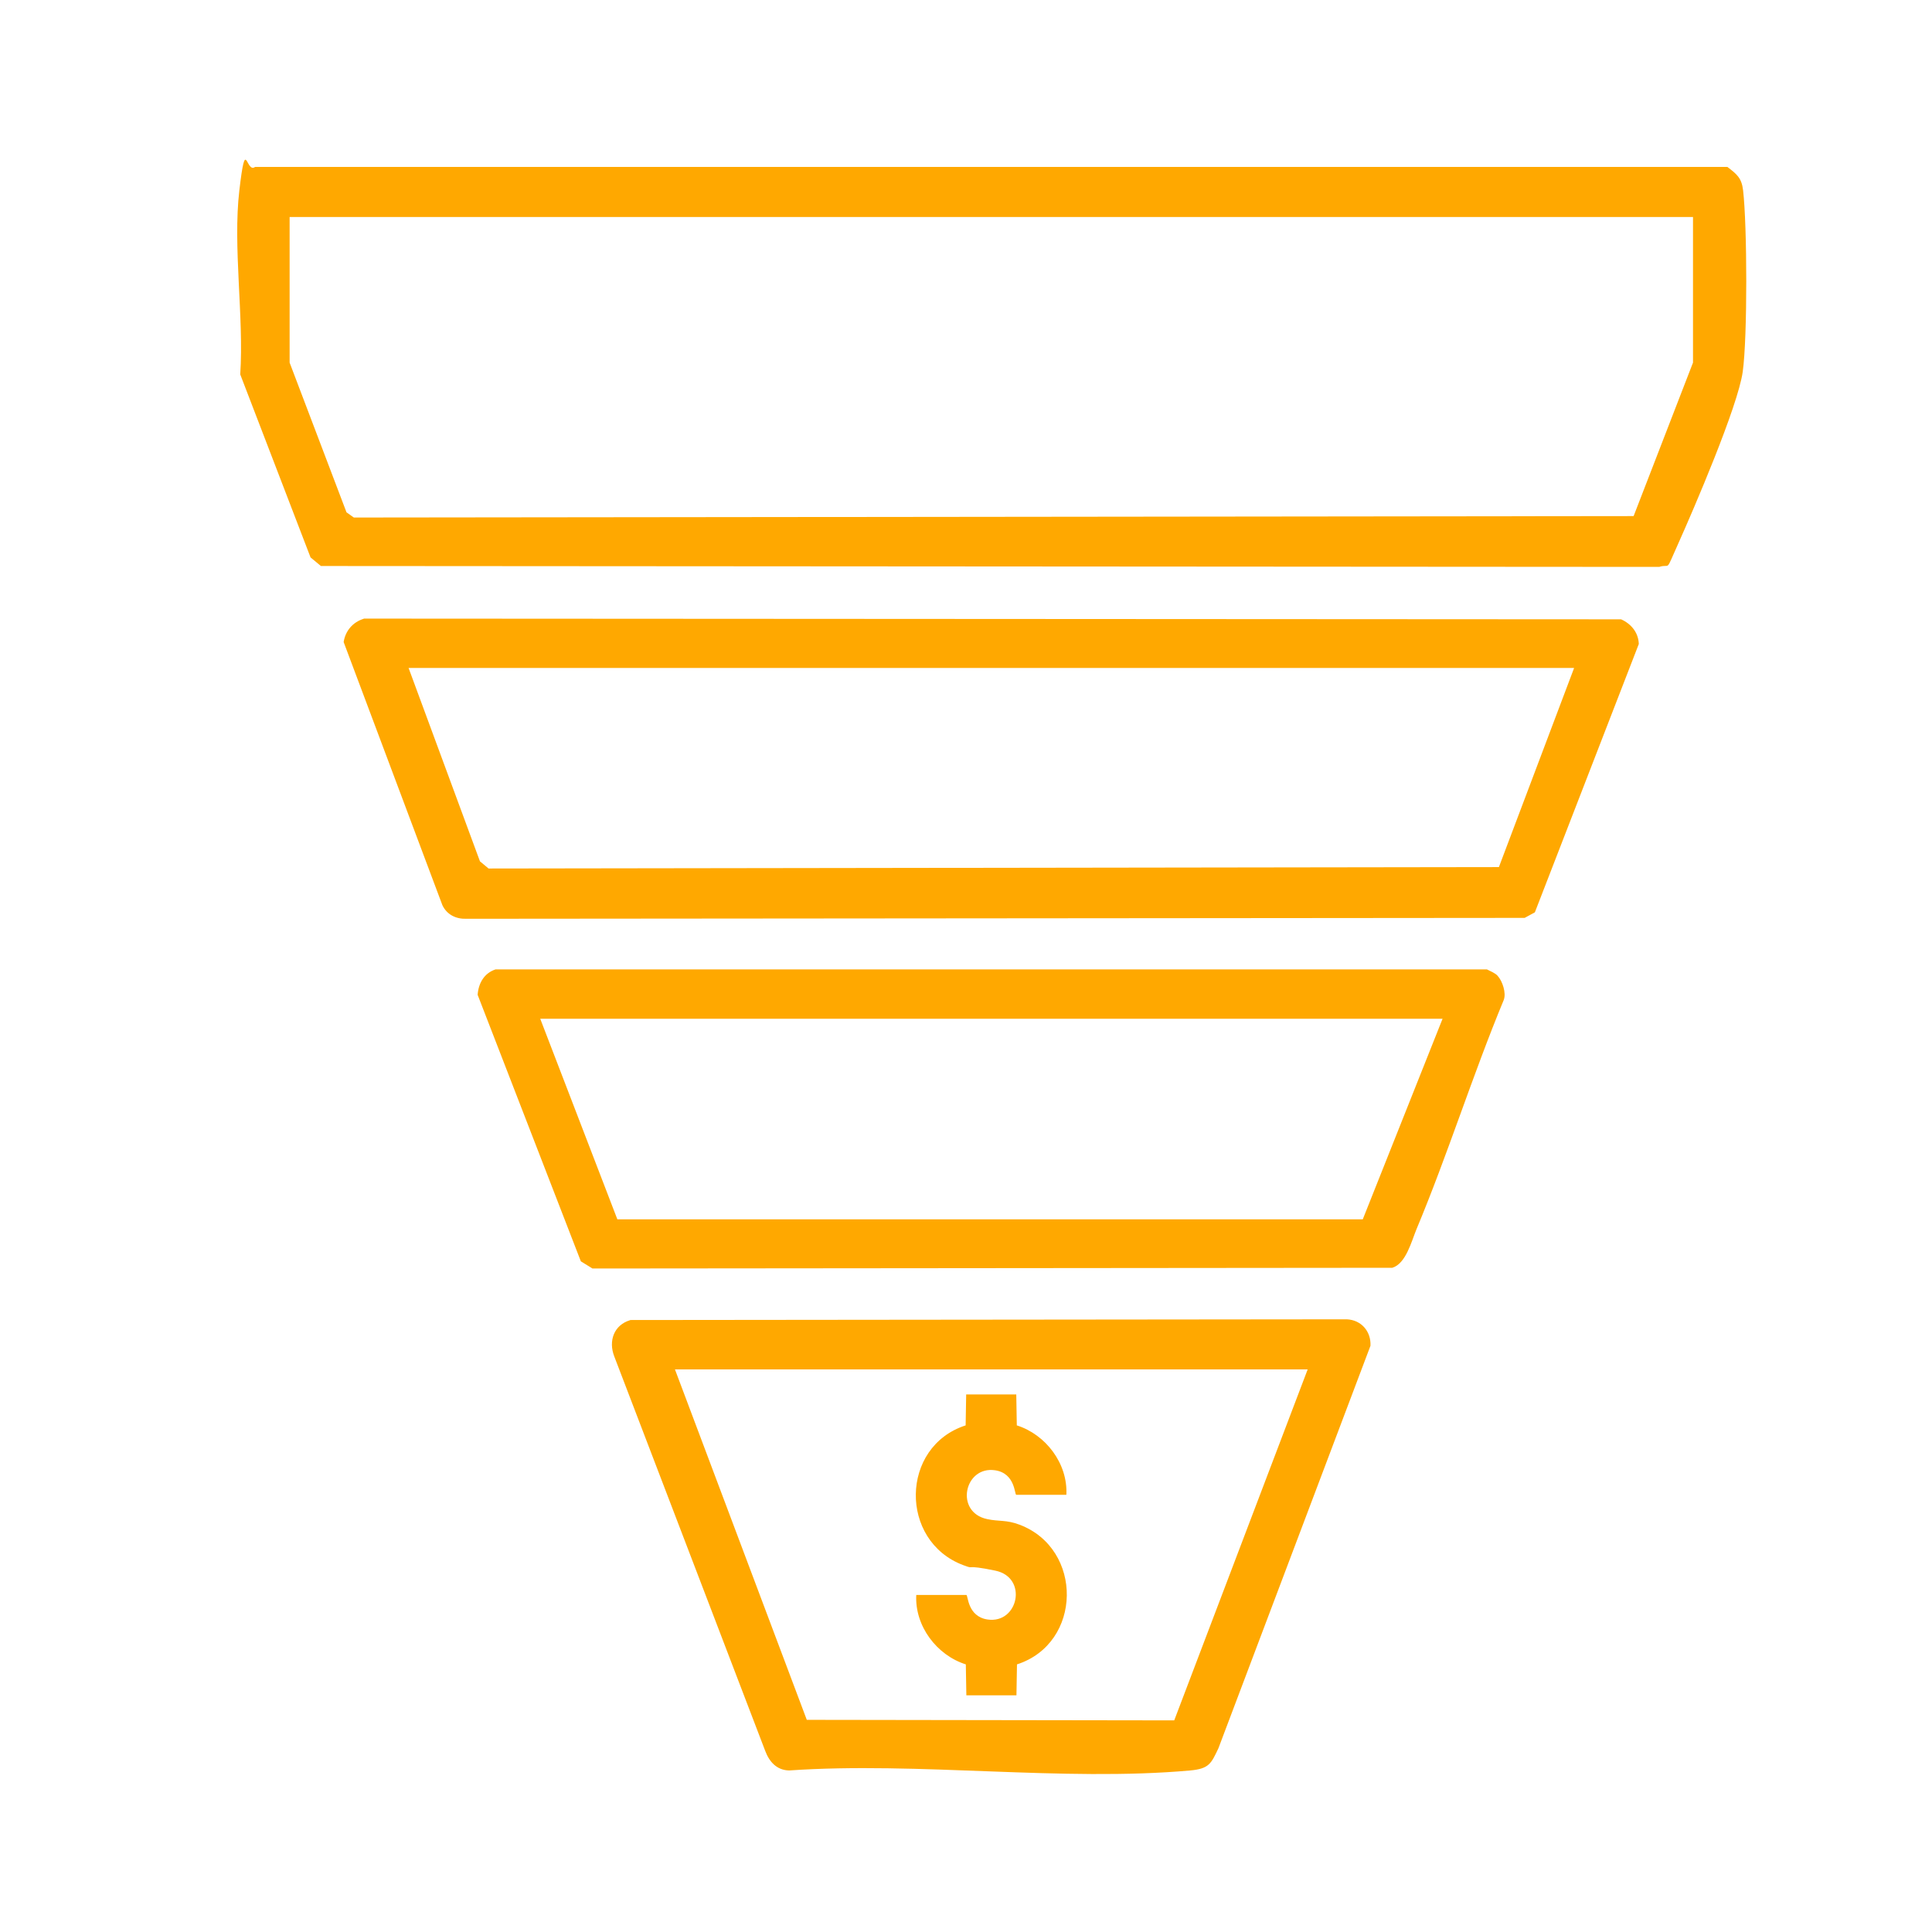
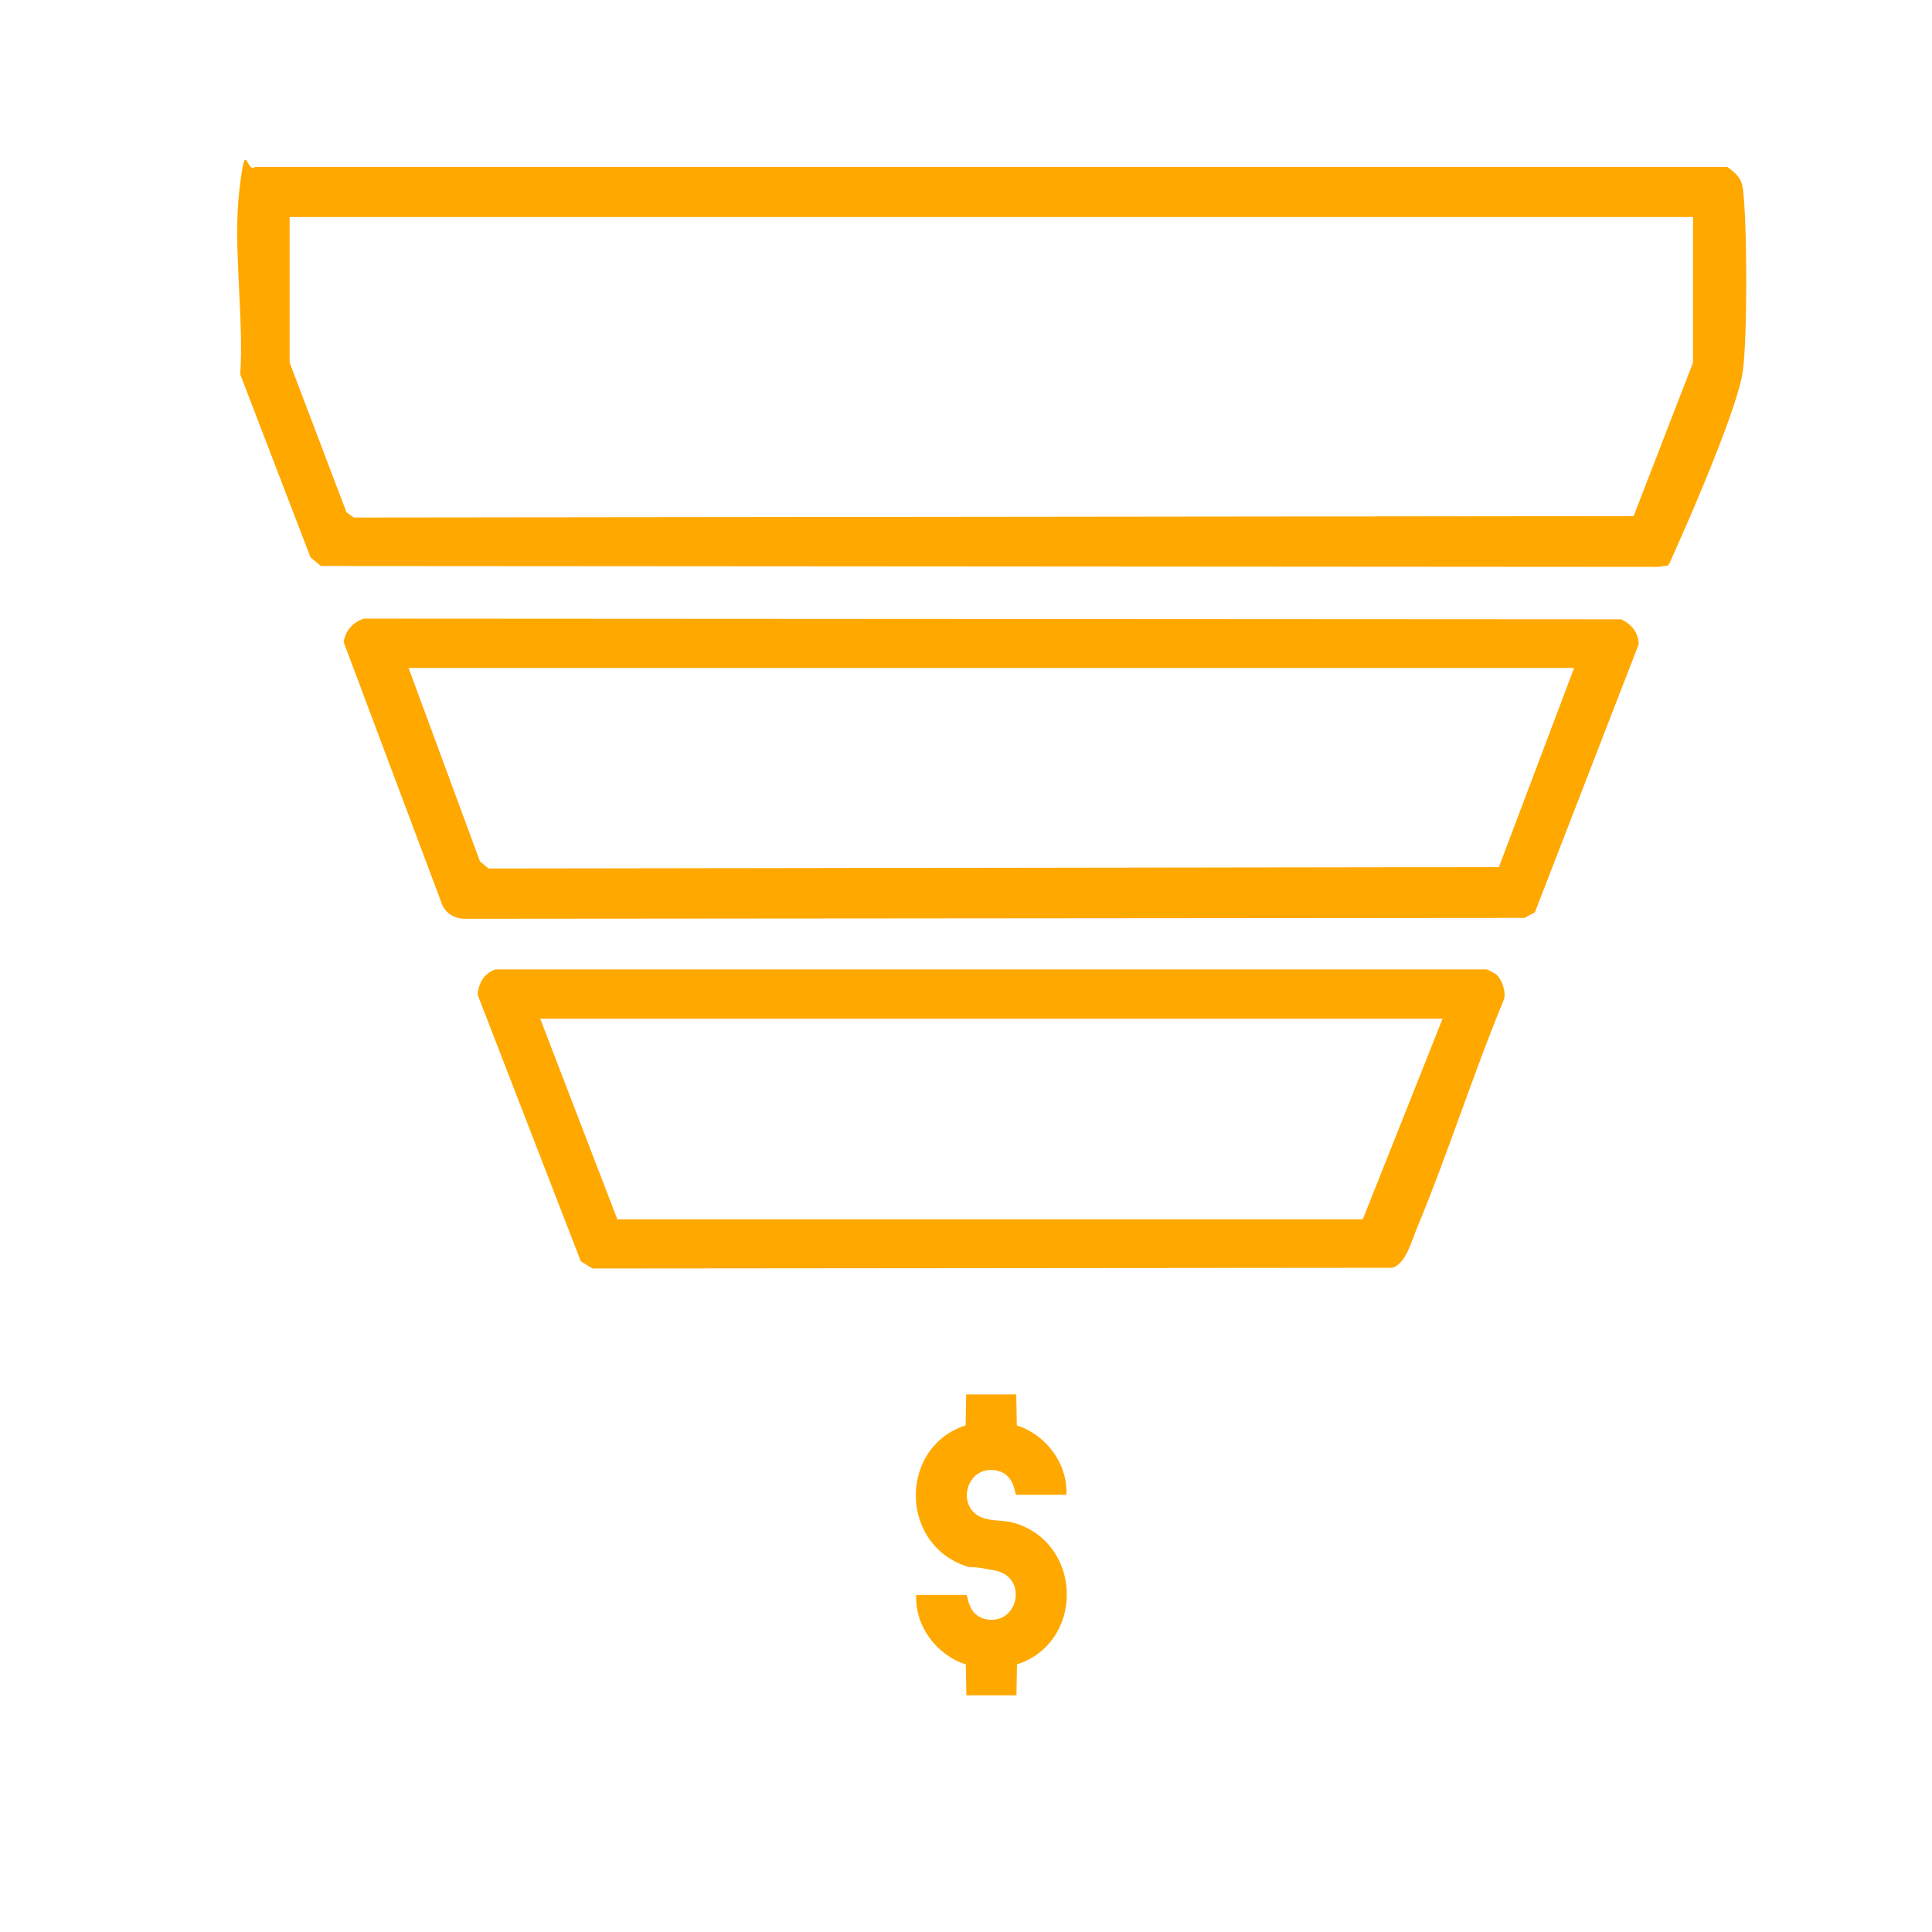
<svg xmlns="http://www.w3.org/2000/svg" id="Camada_1" viewBox="0 0 1080 1080">
  <defs>
    <style>      .st0, .st1 {        fill: #232753;      }      .st2, .st3, .st1, .st4 {        display: none;      }      .st2, .st5 {        fill: #ffa800;      }      .st3 {        fill: #070760;      }    </style>
  </defs>
  <g class="st4">
    <path class="st0" d="M1194.1,324.4c113.1,12.1,147.8,167,49.1,227.3-10.6,6.5-40.9,23.5-46.6,4.6s21.4-20.7,32.5-27.4c69.7-42,56.7-150.2-21.4-173.3-113.6-33.7-175.2,123-72.2,177.5,10.7,5.7,27.6,5.2,25.1,22.1-3.4,22.7-43.3-1-53.2-8.1-90.1-63.9-53.2-210.5,55.1-222.8,7.6-.9,24-.8,31.6,0h0Z" />
    <path class="st0" d="M1100.9,622.1c1.6-8.9,11-17.4,20.2-18.5,36.1-4.3,80.7,3.2,117.7,0,7.7,1.9,12.8,6.8,16,13.9l.8,283.7c-3.1,9.4-15.2,13.3-22.3,5.6s-4.1-6.9-4.1-7.4v-269.6h-100.2v567.4h100.2v-239.8c0-11.8,23.7-17.9,26.3-1.6v241.4c21.6-5.4,36.6,17.1,13.2,26.2l-693.8-.3c-20.5-9.9-7.1-30.6,12.8-26v-134.2c-.7-7.2,12.5-22.1,18.4-22.1h109.9v-43c0-8.5,15.4-20.2,23.7-20.2h104.6v-72.9c0-5.7,12.5-20.2,18.5-20.2h109.9v-106.3c0-4.8,12.4-18.4,16.7-18.4h111.6v-137.9h0v.2ZM1000.8,786.3v411h100.2v-411h-100.2ZM972.6,911.1h-100.2v286.3h100.2v-286.3h0ZM744.1,1005.9v191.5h100.2v-191.5h-100.2ZM716,1067.4h-100.2v130h100.2v-130Z" />
    <path class="st0" d="M908.5,438.6c-7.5-1.6-14.7-17-10-24.1l50.4-70.8c6.9-7.4,18.4-7.4,25.5-.3,6.8,6.7,45.6,61,49.6,69.4,2.2,4.6,3.1,10.9.9,15.7s-8.8,10.2-11,10.2h-39.5v108c-5.8,15.1-24.6,12.3-26.2-3.6l-.2-104.4c-11.4-1.7-29,2.2-39.5,0h0ZM990.2,412.2l-29.9-40.4-26.4,40.4h56.3Z" />
-     <path class="st0" d="M1184.9,388.1c1,1.2.5,4.6,2.1,5.7,4.5,3.1,30.8,1,23.4,17.9-5.1,11.8-16.2,1.5-25,2.2.8,4.9-2,17.2,1.7,20.2,4.4,3.6,14.3,5,20.1,11.5,8.9,9.9,8.5,28.5.2,38.6-6.8,8.3-16.2,7.9-20.3,11.4s-.9,8.8-7.9,8-3.1-5.9-5.6-7.2-9.1-1.2-12.8-2.6c-10.2-3.9-24.2-13.1-14.1-24.6s17.9,5.3,28.2,6.2l-.3-22.5c-36.8-8.9-38.8-52,0-58.5l1.2-7c2.6-1.2,7.2-1.7,9.1.7h0ZM1176.5,414c-12.5,1.7-11.1,11.2-.9,15.8l.9-15.8ZM1183.6,475.4c10.6-2.5,11.6-11.7,2.6-17.5-4-.7-2.4,1.7-2.6,4.3-.3,4.4.2,8.8,0,13.2Z" />
  </g>
  <g>
    <path class="st5" d="M965.6,93.3c5.2,4,8,6.1,8.8,13.1,2.3,19.8,2.5,81.9-.2,101.4s-27.9,77.9-35.8,95.5-4.2,11.5-10.9,13.6l-748.1-.5-5.8-4.8-39.3-102.3c2.1-32.3-4.2-71.4-.5-102.9s3.6-9.1,8.8-13.1h823ZM946.4,121.3H161.9v81.4l31.8,83.7,4.1,2.9,715.4-.8,33.2-85.8v-81.4h0Z" />
    <path class="st5" d="M203.4,345.8l702.8.4c5.6,2.5,9.7,7.4,9.9,13.8l-58.1,150-5.7,3.1-591.6.5c-5.8.2-10.9-2.3-13.4-7.6l-55.2-147.1c1-6.3,5.1-11.1,11.2-13h0ZM879.8,373.4H228.4l39.9,108.1,4.8,4,564.8-.8,42-111.2h0Z" />
    <path class="st5" d="M837.2,545.5c2.7,3,4.9,9.6,3.4,13.5-17.5,42.2-31.2,86.1-48.8,128.2-2.8,6.8-5.9,19.2-13.5,21.5l-447.1.4-6.5-4-57.7-149c.5-6.6,3.7-12.1,10-14.2h554.2c1.9,1,4.6,2,6,3.6h0ZM806.3,569.5h-504.3l43.1,112.1h416.7l44.6-112.1h-.1Z" />
-     <path class="st5" d="M352.2,737.9l400.7-.4c8.2.4,13.6,6.9,13.2,14.8l-85,225c-4.1,8.7-5.3,11.4-15.7,12.4-71.3,6.4-152-5-224.3,0-7-.2-11.1-4.9-13.4-11.1l-84.3-220.3c-3.4-8.7-.2-17.6,8.8-20.3h0ZM731,765.5h-353.7l73.7,195.9,205.4.3,74.6-196.2Z" />
    <path class="st5" d="M568.1,779.5l.3,17.3c16.2,5.1,28.6,21.4,27.7,38.8h-28c-1,0-.5-12-11.8-13.7-17.3-2.6-22.8,23.5-4.4,27.3,6.5,1.4,10.6.3,18,3.1,35.8,13.5,35.2,66.3-1.4,78.1l-.3,17.3h-28l-.3-17.3c-16.2-5.1-28.6-21.4-27.7-38.8h28c1,0,.5,12,11.8,13.7,17.3,2.6,22.8-23.5,4.4-27.3s-10.6-.3-18-3.1c-35.8-13.5-35.2-66.3,1.4-78.1l.3-17.3h28Z" />
  </g>
  <circle class="st1" cx="530.9" cy="268.6" r="17.4" />
  <path class="st1" d="M370.4,627.5c0,31-25.1,56.1-56.1,56.1s-56.1-25.1-56.1-56.1,25.1-56.1,56.1-56.1,56.1,25.1,56.1,56.1ZM335.4,627.6c0-11.7-9.5-21.2-21.2-21.2s-21.2,9.5-21.2,21.2,9.5,21.2,21.2,21.2,21.2-9.5,21.2-21.2Z" />
  <path class="st1" d="M542.4,627.5c0,31-25.1,56.1-56.1,56.1s-56.1-25.1-56.1-56.1,25.1-56.1,56.1-56.1,56.1,25.1,56.1,56.1ZM507.5,627.6c0-11.7-9.5-21.2-21.2-21.2s-21.2,9.5-21.2,21.2,9.5,21.2,21.2,21.2,21.2-9.5,21.2-21.2Z" />
  <g class="st4">
    <path class="st0" d="M1005.9,282v43c-2.8,6.8-2.7,15.1-4.2,22.4-11.9,55.6-47.9,103.3-95.5,133.3-.6,2.5,8.1,9.1,10,12.3,8,12.5,7.2,27.4-1.5,39.3-19.6,26.8-57.7,9.5-82.6.9,50.4,145.6-23.1,305.3-162.3,366.8-74.8,33.1-152.6,24.6-232.5,25.6-38.6,25.8-80.9,45.1-126.5,55h-24.1c-28-8.5-45.3-34.7-31.3-63.1,14-28.4,18.4-18.2,24.4-29.8-70.4-36.6-123.5-105.3-144.4-181.7-50.8-185.1,84.5-366.1,274.2-375.9,46.4-2.4,106.9-2.4,153.3,0,95.7,4.9,173.4,50.9,230.3,125.9,5.8,7.7,10.6,19.5,17.4,25.6,17.5,15.8,52.1,26,74.8,31l-22.2-30.3c-9.1-21.3,24.6-30.4,39.3-41.3,128.2-95.4,66-296.9-93.5-307-84.2-5.4-160.2-6.7-221.2,57.7-9.5,10-22.9,37.1-39.5,17.3s-1.2-21.9,6.9-32.7c23.8-31.4,65.4-58.2,103.2-68.9,44.4-12.6,156.5-12.4,200.9.4,67,19.3,120.5,74.2,139.3,141.2l7.4,33.1h-.1ZM417.1,365.1c-261.7,14-353.4,341.5-137.8,482.6,9.1,6,40.3,19.8,42.8,27.8,5.8,18.7-26.6,45.7-36.4,60.3.2,15.9,22.6,9,32.7,6.8,40.3-8.9,76.3-31.9,110.6-52.8,63.6-3.9,129.9,7.4,191.8-9.5,173.5-47.5,249.2-256.8,143.8-404.4-85-119.1-213.5-117.9-347.6-110.8h.1Z" />
    <path class="st0" d="M714.5,627.5c0,31-25.1,56.1-56.1,56.1s-56.1-25.1-56.1-56.1,25.1-56.1,56.1-56.1,56.1,25.1,56.1,56.1ZM679.5,627.6c0-11.7-9.5-21.2-21.2-21.2s-21.2,9.5-21.2,21.2,9.5,21.2,21.2,21.2,21.2-9.5,21.2-21.2Z" />
  </g>
  <path class="st2" d="M149.7,572.4l170.1-169.3c12.5-9.6,23.1-8,34.3,2.6l235.2,234.9,126.9-125.3c9.3-8.7,20.7-11.3,31.7-3.6l180.6,179.9v-197.3c0-23.5,34.8-31,43.3-8.2,4.1,105.6,3.2,212.7.3,318.5-8.7,62.3-60.9,110.3-123.4,115.2H231.2c-62.8-3.9-115.4-51.4-124.8-113.7,1.9-165.4-10.1-338.1-2.3-503,3.3-70.3,37.3-120.8,107-138.6,218.2-4.2,438-4.2,656.2,0,70.8,15.5,114.2,83,106.9,154.4-1.7,16.5-10.4,28.7-28.5,25-24.7-5-15-47.7-17.8-66.3-6.1-39-45.3-70.7-84.2-71.9H231.3c-32.3-1-81.6,40.9-81.6,72.9v293.8h0ZM334.8,449.7l-184.7,185.4-.2,166.1c7.3,41.3,41.4,71.3,83.1,74.8h612.3c33.6-2.5,65.1-24.2,77.6-55.7,8.4-21.3,6-44.6,4.8-67.1l-192.9-192.9-113.1,113.1c20.8,24.2,50.2,45.9,70.2,70.1s14.8,20.4,5.2,33.4c-8.5,11.5-24.6,10.3-34.3.9l-327.9-328h-.1Z" />
  <path class="st2" d="M689.7,393.6c0,55.1-44.7,99.8-99.8,99.8s-99.8-44.7-99.8-99.8,44.7-99.8,99.8-99.8,99.8,44.7,99.8,99.8h0ZM645.8,393.6c0-30.9-25.1-56-56-56s-56,25.1-56,56,25.1,56,56,56,56-25.1,56-56Z" />
  <circle class="st2" cx="951.3" cy="408.3" r="22.3" />
  <path class="st2" d="M847.1,113.1h119.8v15l-12.9,24.4,12.9,25.5v8.3c-2.5,1.1-4.6,6.7-7.5,6.7h-94.9l-2.5,2.5v61.6c14.1,6.8,25.4,17.3,28.2,33.4-4.5,34.3,7.4,93-2,124.2-16.7,55.4-112.8.5-119.4,58.7-2.8,24.6,1.8,54.4.3,79.6l98.6,59.5c2,3.3,2.3,6.9,2.6,10.7,2,21.9,2,66.5,0,88.3-1.5,16.6-14.3,21.9-23,7.9l-1.2-93.7-94-54.2c-5.2-4-6.2-6.8-6.8-13.1-1.9-20.8-2.1-67.6.3-88.1,2.6-22.6,22.1-44.4,44.7-48.5,18.9-3.4,44.3.4,62.1-2.8,6.4-1.2,10.9-5.5,13.8-11.2l.8-114.1c-2.2-18.3-27.1-19-32.5-2.5-3.8,24.3,2.4,53.6-.9,77.3-1.7,12.1-10.7,18.3-22.3,19.3-54.3,5.1-116.9-4.8-171.6-.1s-59.7,64.9-98.5,81.2-27.5,8.8-40.4,13.7c7.1,9.4,10.5,19.9,10.8,31.6,20.6-9.1,58.2-12.2,74.1-27.4s29.7-36.9,36.1-38.9c7.2-2.2,11.8,1.7,14.7,7.9l.8,303.9c-2.1,18.4-23.3,11.4-23.3,3.3v-272.1c-7.4,4.8-12.3,13-19.2,18.3-17.3,13.3-72.8,25.5-96.5,33.3s-63.6,26.2-85.2,29.6c-24.8,3.9-70-10-73.7,29.5-.6,6.9-.7,59.8.9,62.5l93.2,54.9,3.4,4.9c-.9,25.7,3.7,57.4.8,82.5-1.7,14.6-20.5,14.9-22.9,1.2-2.4-13.4,2.5-67.5-1.2-73.7l-89.6-51.9-6.9-6.4c1.1-43.4-16.2-110.1,40.7-124,18-4.4,35.1-.2,52.1-2.8,8.3-1.3,63.2-20.7,70.1-24.8,15.6-9.5,7.7-33.4-14-29-20.4,4.2-46.3,19.9-67.5,22.4-57,6.7-126-4.2-184.5.2-20.5,1.5-48.1,8-50.8,32.4,3.7,44.8-4.9,97.6,0,141.5,1.5,13.2,12,26.2,25,29.1v-155.6c0-6.8,15-10.7,20.1-3.5l1.6,284.8c.6,14.4-17.2,16.1-21.7,3.2l-.3-102.9c-.8-2.2-15.9-7.1-20.3-9.7-15.3-9.1-24.9-25.1-27.3-42.6,1.9-46.2-4.1-97-.5-142.7s45.8-56.6,84.9-57.4c-41.1-48.4-29.4-131.6,47.5-124.9,63.2,5.5,64.7,87.3,29.1,124.9h97.4l143.5-51.3c22.4-20.1,57.7-78.5,91.2-78.5h39.1c-42.1-36.6-41.3-125.8,25.7-131.5,79.3-6.7,90.4,83.9,44.2,129.9h68.2v-72.4c0-13.2,18.1-29.7,30-33.6l1.2-138.3,5.4-5.4h0ZM935.3,136.4h-73.2v33.3h73.2c-7.6-14.7-7.6-18.6,0-33.3ZM695.2,256.6c-44.5,7.5-31.5,88.6,3.3,95.8,39,8,55.5-46.4,44.1-75.7-7.4-18.9-29.1-23.1-47.4-20.1h0ZM250.8,393.1c-48.2,8.2-24.3,112.2,24.4,91,32.4-14.1,38.8-85.7-1.6-91.2-5.8-.8-17-.7-22.8.3h0Z" />
  <path class="st2" d="M966.9,777.2v181.4c-6.3,5.4-9.9,10-18.3,4.1s-5-5.7-5-6.6v-162.3h-184.7v165.6c0,6.5-21.6,8.3-21.6-1.7v-117.3h-184.7v115.7c0,3.9-7.7,9.6-12.5,9.3-3.9-.2-10.8-6.2-10.8-9.3v-77.4h-184.7v79.1c0,10-21.6,8.2-21.6,1.7v-37.4h-184.7v34.1c0,8.2-19.2,14.2-23,1.3s-1.2-44.7-.3-49.6,6.5-9.2,7.5-9.2h200.6v-37.4c0-.7,6.6-5.8,7.5-5.8h198.9v-30.8c0-3.1,7.2-8.3,10.8-7.5h191.5c0,0,5.7-2.5,5.7-2.5v-36.6c0-3.8,8.3-8.7,12.4-7.6h206.5l10.7,6.7h-.2Z" />
  <polygon class="st2" points="966.9 178 954 152.5 966.9 128.1 966.9 178" />
-   <path class="st2" d="M703.9,612.4v152.3c0,1.6-8,7.4-10.8,7.4-4,0-10.1-5-10.8-9.1v-169.8c-.7-10.4,8.3-15.4,17.3-10.6,28.9,20.5,70.2,34.7,98.1,55,2.6,1.9,5,3.9,6.9,6.4l.8,74c-4.3,12.5-21,11.8-23.2-1.7-1.8-11.3,2.5-54.9-.9-60.6l-77.4-43.3h0Z" />
  <path class="st2" d="M276.2,722.3v129c0,.6-5.7,5.7-7.1,6.3-7,2.9-15.2-2.2-16.1-9.7v-144.7c1.1-11.3,7.2-14.8,18.1-11.5l101.7,58c1.5,1.4,1.4,3.2,1.6,5,.8,6.2.6,54-1,57.5-3.5,7.9-18.9,7-20.7-2.5-1.7-9.2,2.4-40.5-.8-45.8l-75.8-41.6h.1Z" />
  <path class="st3" d="M528.7,136.8c178.4,15.5,296.4,193,234.6,364.3-8,22.1-19.3,42.4-31.7,62.2l190.1,171.5c71.9,51.8-2.3,151.7-70.8,96l-183.1-203.3c-94.9,69.4-225.1,68.4-319.7-1.2-132.2-97.3-148.1-289.7-34-407.7l16.4,17.8c-124.2,126.7-73.7,344.1,92.9,404.1,194.1,69.9,383.1-111.8,321-308.4-52.8-167.1-262.1-226.4-395.8-113.5l-14.8-16.7,24.3-19.6c38.8-24.7,84.9-42.4,131.3-45.5h39.3ZM715.2,583.3l-27.6,29.2,180.8,202.4c32.5,26.5,75.3-12.1,53.3-47-63.4-56.4-124.6-115.7-188.6-171.4-3.2-2.7-15.2-14.1-17.9-13.2h0Z" />
  <path class="st3" d="M732.8,407.9c0,123.7-100.3,224-224,224s-224-100.3-224-224,100.3-224,224-224,224,100.3,224,224h0ZM650.8,266.2c-69.2-69.5-179.9-78-259.3-20.7-90.2,65.1-110.4,192.2-43.5,281.9l9.4-12.6c27.5-26.4,69.2-29.9,103.1-44.7l.7-30.4c-18.1-13.2-31.6-33.1-34.2-55.8-5.1-44.7-2.3-94.4,41-118.5,56-31.3,119.7,7.9,123.7,70.1,2.7,40.9-.6,79.9-35.9,105.7v28.6c27.1,11.1,60.6,16.8,86.2,30.8,25.6,14,20,15.5,28.2,27.5,7.1-13,15.8-25,21.8-38.7,33.3-75.8,17.1-164.7-41.2-223.2h0ZM452.5,338c37.6-.8,75.5,0,113.2,0s2.3,4.2,2.4-.8c.3-12-5.9-27.7-13.4-36.9-35.8-44-106.3-17.3-104.6,38.5.3,2.2,2-.8,2.4-.8h0ZM457.5,361.9c-14.8,3.4-4.7,31.4.2,40,21,37.3,76.5,39.5,99.9,3.5,7-10.7,17.3-35.4,3-43.6h-103.1ZM531.9,452.8c-15.7,2.2-31.5,2.2-47.2,0,.9,6.2-1.7,16.5.8,22s21.8,22.2,23.3,21.9c4.2-5.6,19.9-16.8,22.2-21.9s0-15.8.8-22h.1ZM470.6,531.4c2.4.6,2.6-.6,3.9-1.5,2.4-1.7,16.7-14.4,16.4-16.3l-21.1-20.9-15,5,15.8,33.8h0ZM561.7,496.8l-15.6-4.1-20.5,20.5,19.6,18.1c3-4.2,18.2-32.1,16.5-34.5h0ZM641.3,528.8c-12.9-12.9-39.7-16.8-56-24.1l-31.5,66-44.8-39.3-44,39.3-33.3-64.3c-17.6,4.6-53.5,12.5-61.4,30.9-6.5,15.3,1.7,18,13,27.1,72.4,58.1,181.8,59.4,253-1.6,12.9-11.1,19.7-19.2,5-34h0Z" />
  <path class="st3" d="M228.5,854.4c2.3-16,18.1-30.7,34.6-30.7-2.9-6.6-6.3-12-8.3-19.2-13.2-48.5,34.9-90.4,81-70,34.2,15.2,44.9,58.9,23.2,89.2,12.3-2.7,34.6,16.5,34.6,27.5v90.4h-165.1v-87.2ZM346.6,788.4c0-19.5-15.8-35.3-35.3-35.3s-35.3,15.8-35.3,35.3,15.8,35.3,35.3,35.3,35.3-15.8,35.3-35.3ZM370,918v-63.7c0-2.6-8.6-6.7-11.8-7.1-20.8-2.5-71.5-2-92.9,0-4.5.4-13.3,3.5-13.3,8.7v62.1h118Z" />
  <path class="st3" d="M426.6,851.2c2.2-13.3,20.5-28.8,34.6-27.5-19.9-28-12.9-68.4,17.2-85.7,47-27,101,14.8,86.9,66.5-2,7.2-5.4,12.6-8.3,19.2,10.8.4,22.1,6.2,28,15.2s6.6,13.3,6.6,15.5v87.2h-165.1v-90.4h0ZM544.2,788.4c0-19.5-15.8-35.3-35.3-35.3s-35.3,15.8-35.3,35.3,15.8,35.3,35.3,35.3,35.3-15.8,35.3-35.3ZM568,918v-60.5c0-5.4-6.5-9.7-11.8-10.3-29.2-3.4-64.5,2.6-94.4,0-2.9-1.1-11.8,5.6-11.8,7.1v63.7h118Z" />
-   <path class="st3" d="M623,857.5c2.2-18.5,16.9-34.1,36.2-33.8-28-36.7-3-91.8,43.2-94.4,50.5-2.7,80.4,53.5,51.2,94.4,11.8-2.5,34.6,14.8,34.6,26v92h-47.2v-23.6h23.6v-63.7c0-.6-7.6-8.4-10.1-7.2-30.4,2.8-66.4-3.4-96,0-5.9.7-11.8,6-11.8,11.8v58.9h23.6v23.6h-47.2c2.3-26.6-3.1-58.1,0-84.1h0ZM741.7,788.3c0-19.6-15.9-35.4-35.4-35.4s-35.4,15.9-35.4,35.4,15.9,35.4,35.4,35.4,35.4-15.9,35.4-35.4Z" />
  <rect class="st3" x="693.8" y="918" width="23.6" height="23.6" />
  <rect class="st3" x="626.2" y="294" width="23.6" height="23.6" />
  <rect class="st3" x="649.8" y="341.2" width="23.6" height="23.6" />
</svg>